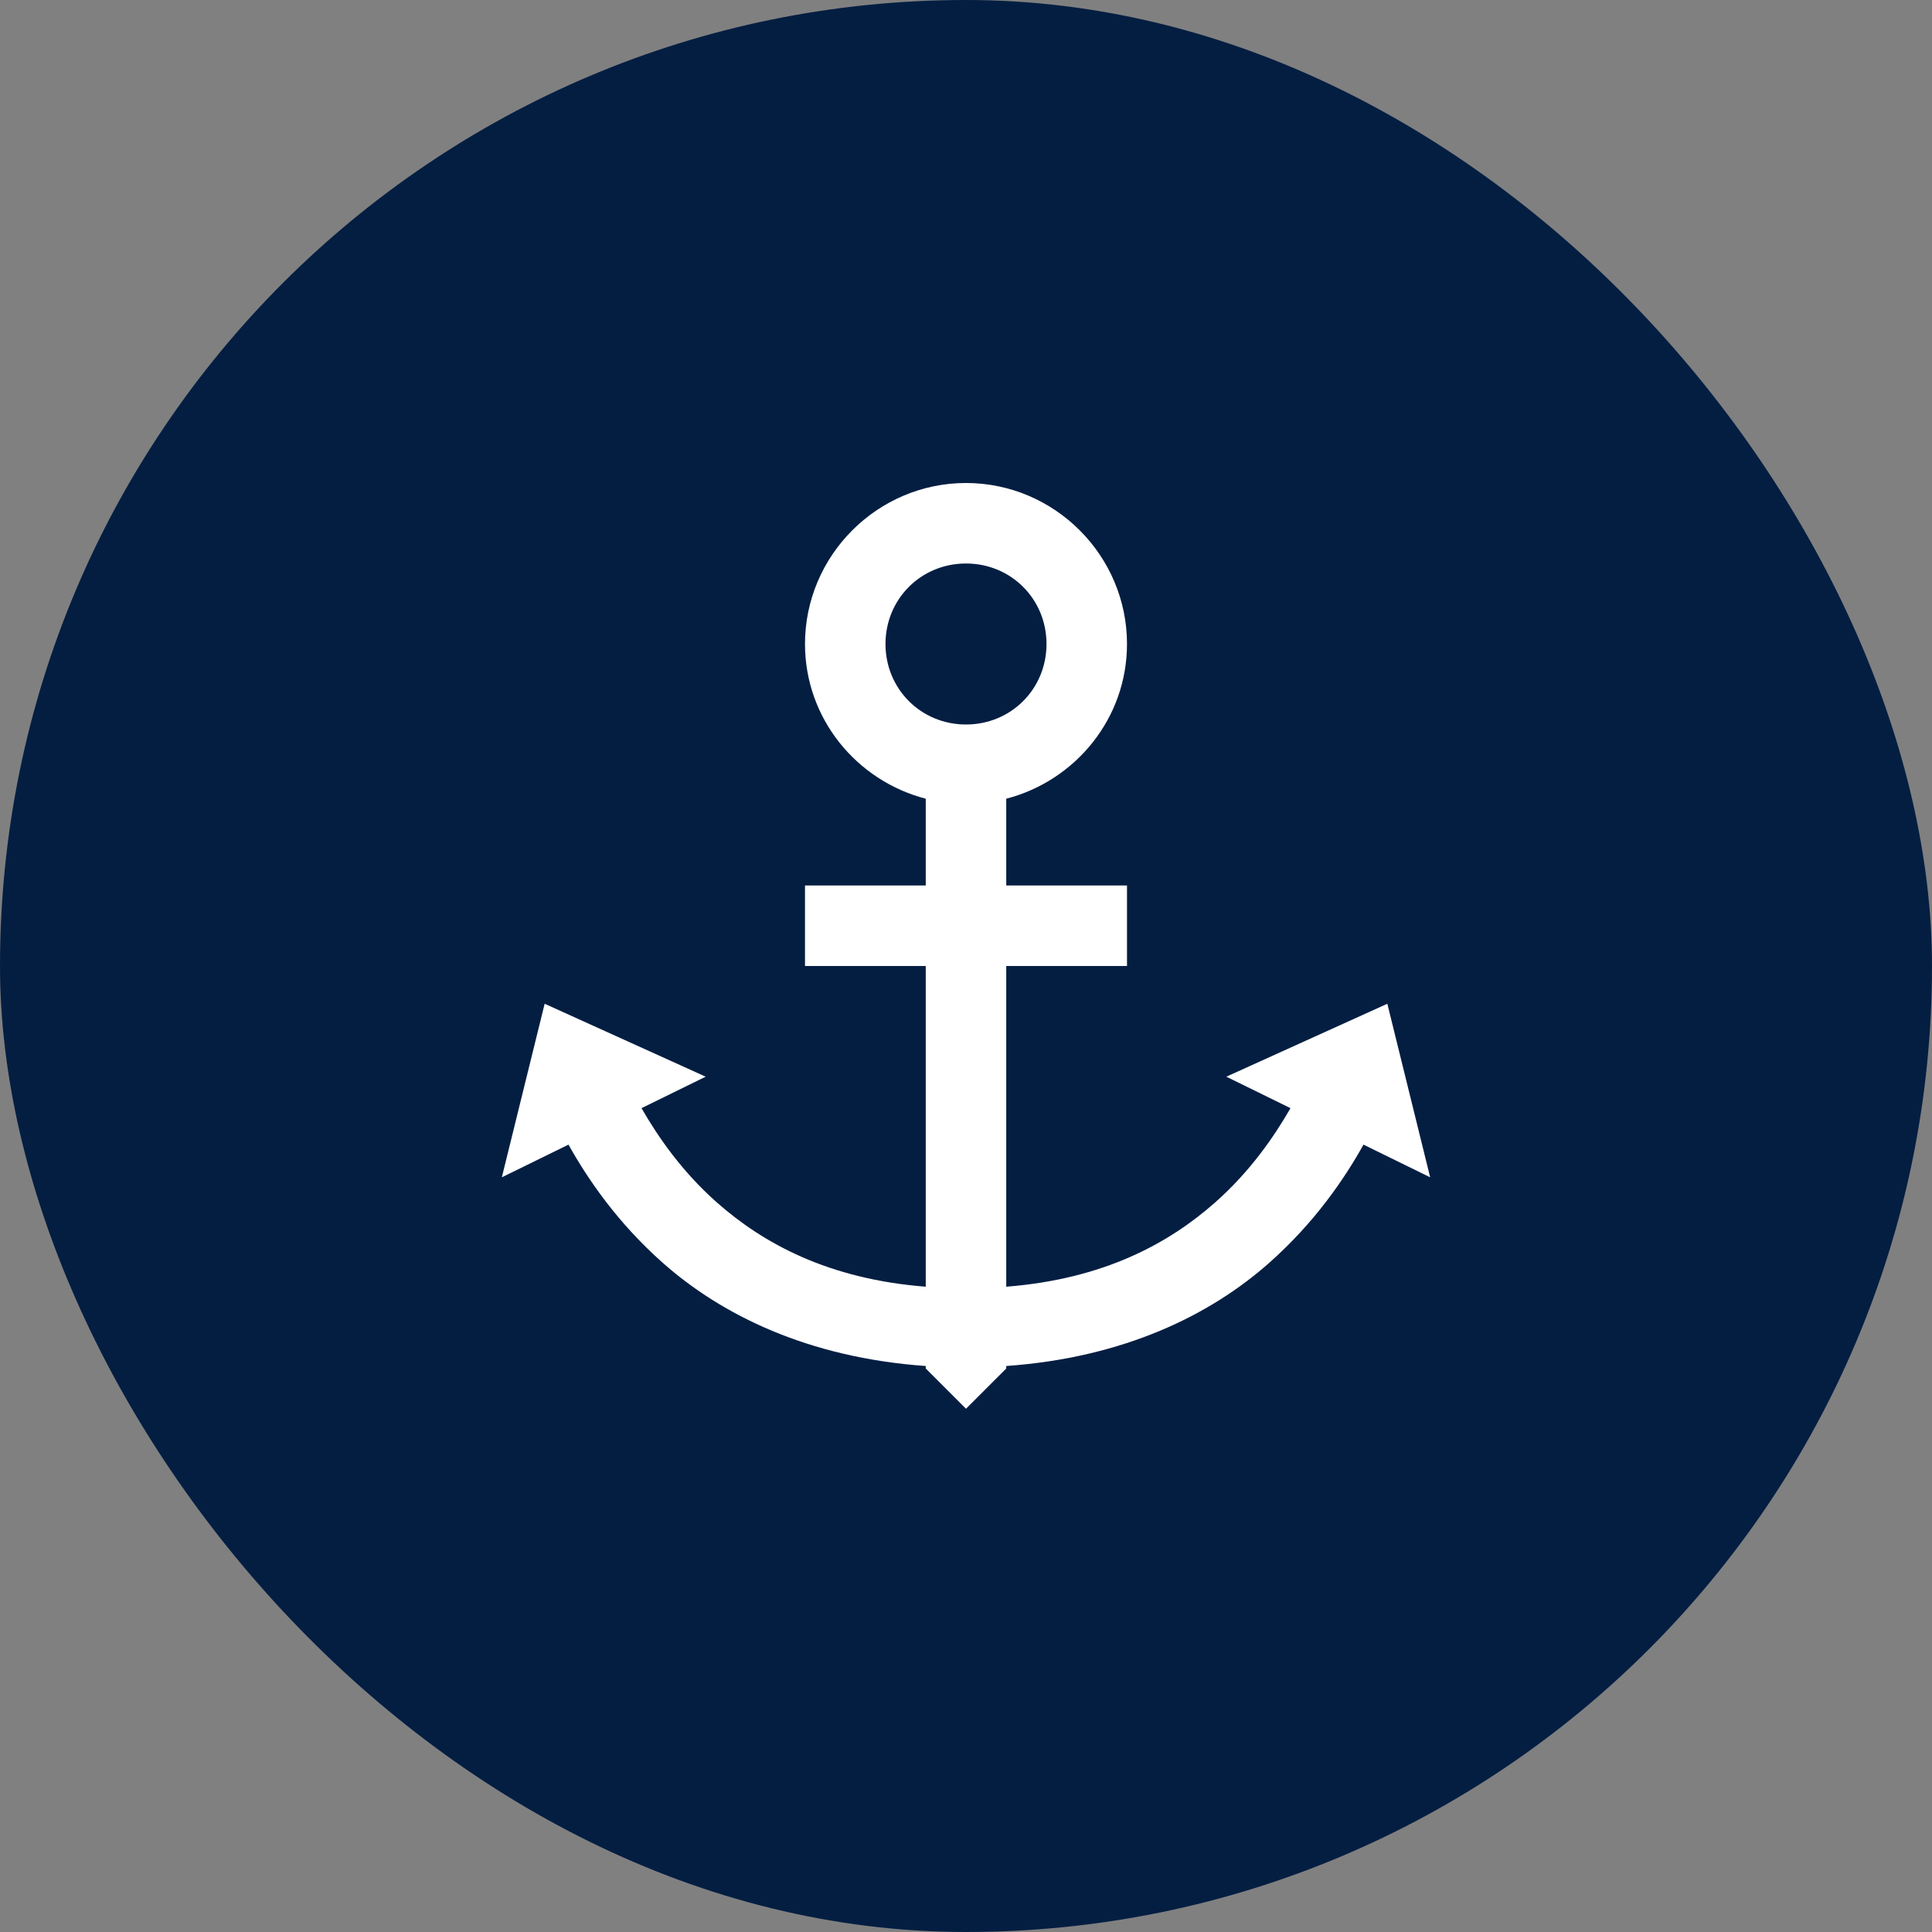
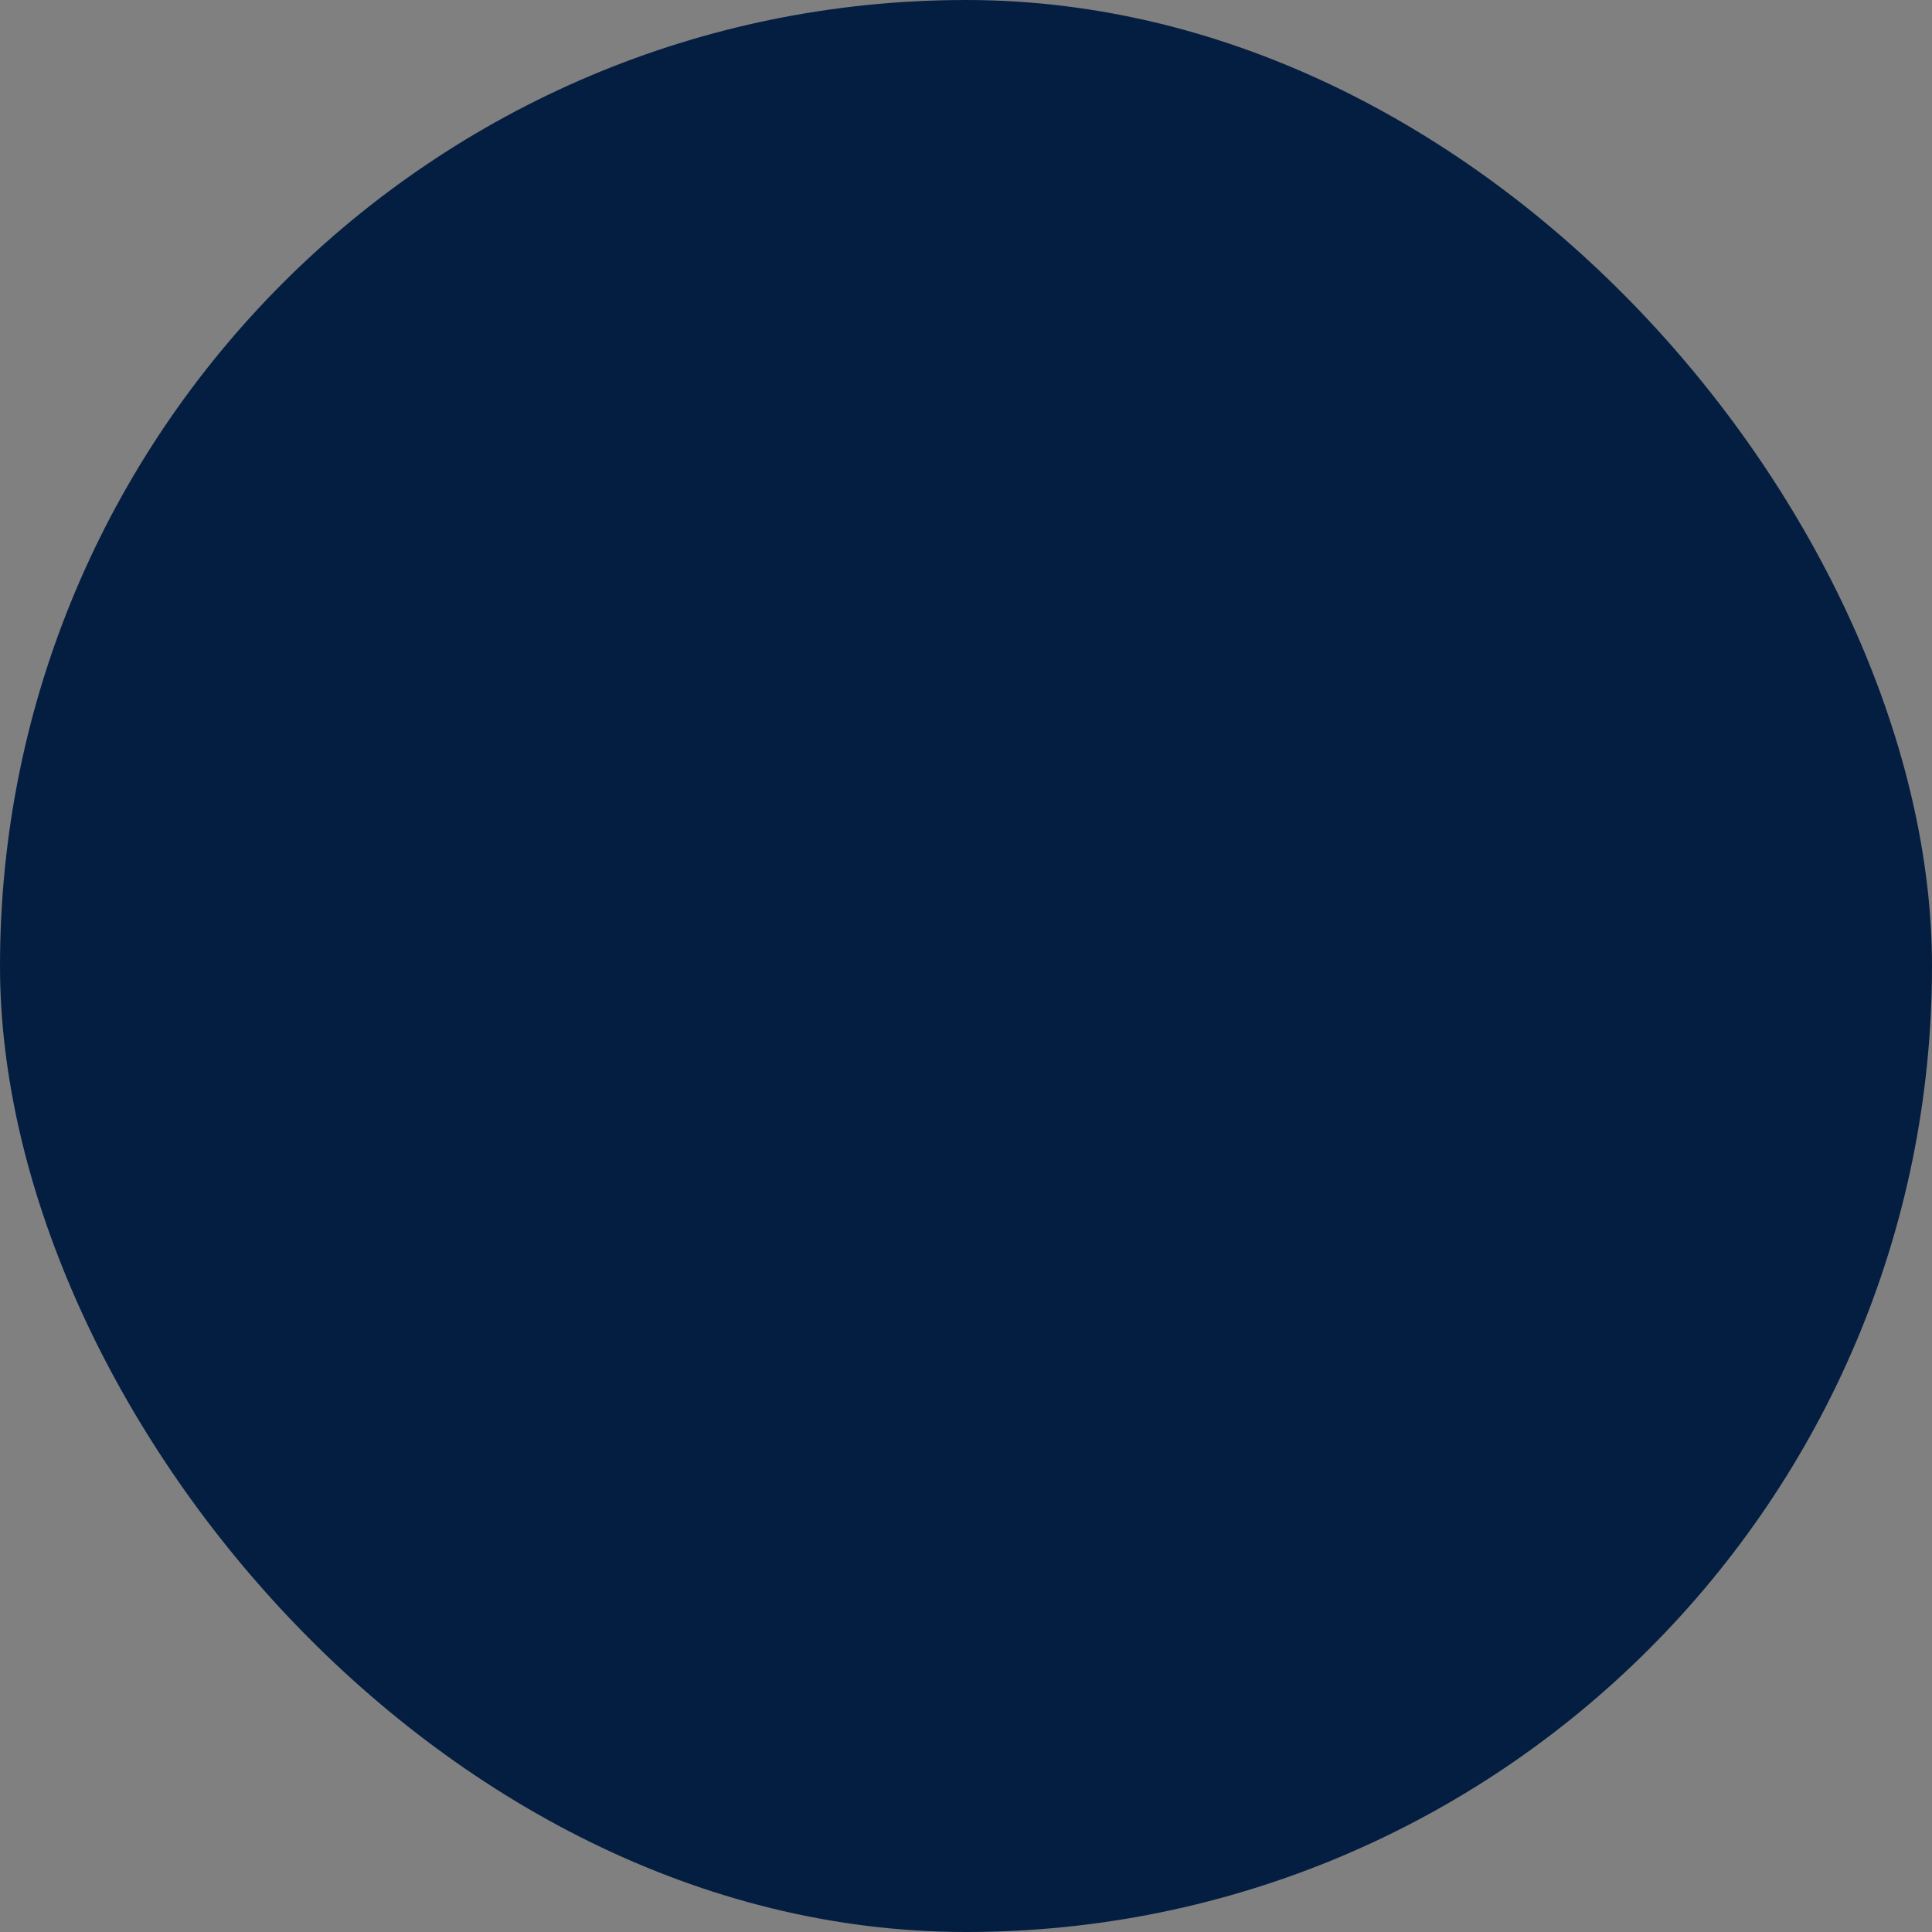
<svg xmlns="http://www.w3.org/2000/svg" width="24" height="24" viewBox="0 0 24 24" fill="none">
  <rect x="0" y="0" width="24" height="24" fill="#808080" stroke="none" />
  <rect width="24" height="24" rx="12" fill="#041E42" />
-   <path d="M12 6C10.9 6 10 6.9 10 8C10 8.926 10.641 9.699 11.5 9.922V11H10V12H11.5V15.984C10.287 15.889 9.48 15.445 8.906 14.938C8.469 14.551 8.176 14.125 7.969 13.766L8.766 13.375L6.766 12.469L6.234 14.625L7.062 14.219C7.299 14.643 7.666 15.185 8.234 15.688C8.961 16.332 10.033 16.865 11.5 16.969V17L12 17.5L12.5 17V16.969C13.967 16.865 15.039 16.332 15.766 15.688C16.334 15.185 16.701 14.643 16.938 14.219L17.766 14.625L17.234 12.469L15.234 13.375L16.031 13.766C15.824 14.125 15.531 14.551 15.094 14.938C14.52 15.445 13.713 15.889 12.5 15.984V12H14V11H12.5V9.922C13.359 9.699 14 8.926 14 8C14 6.9 13.1 6 12 6ZM12 7C12.559 7 13 7.441 13 8C13 8.559 12.559 9 12 9C11.441 9 11 8.559 11 8C11 7.441 11.441 7 12 7Z" fill="white" />
</svg>